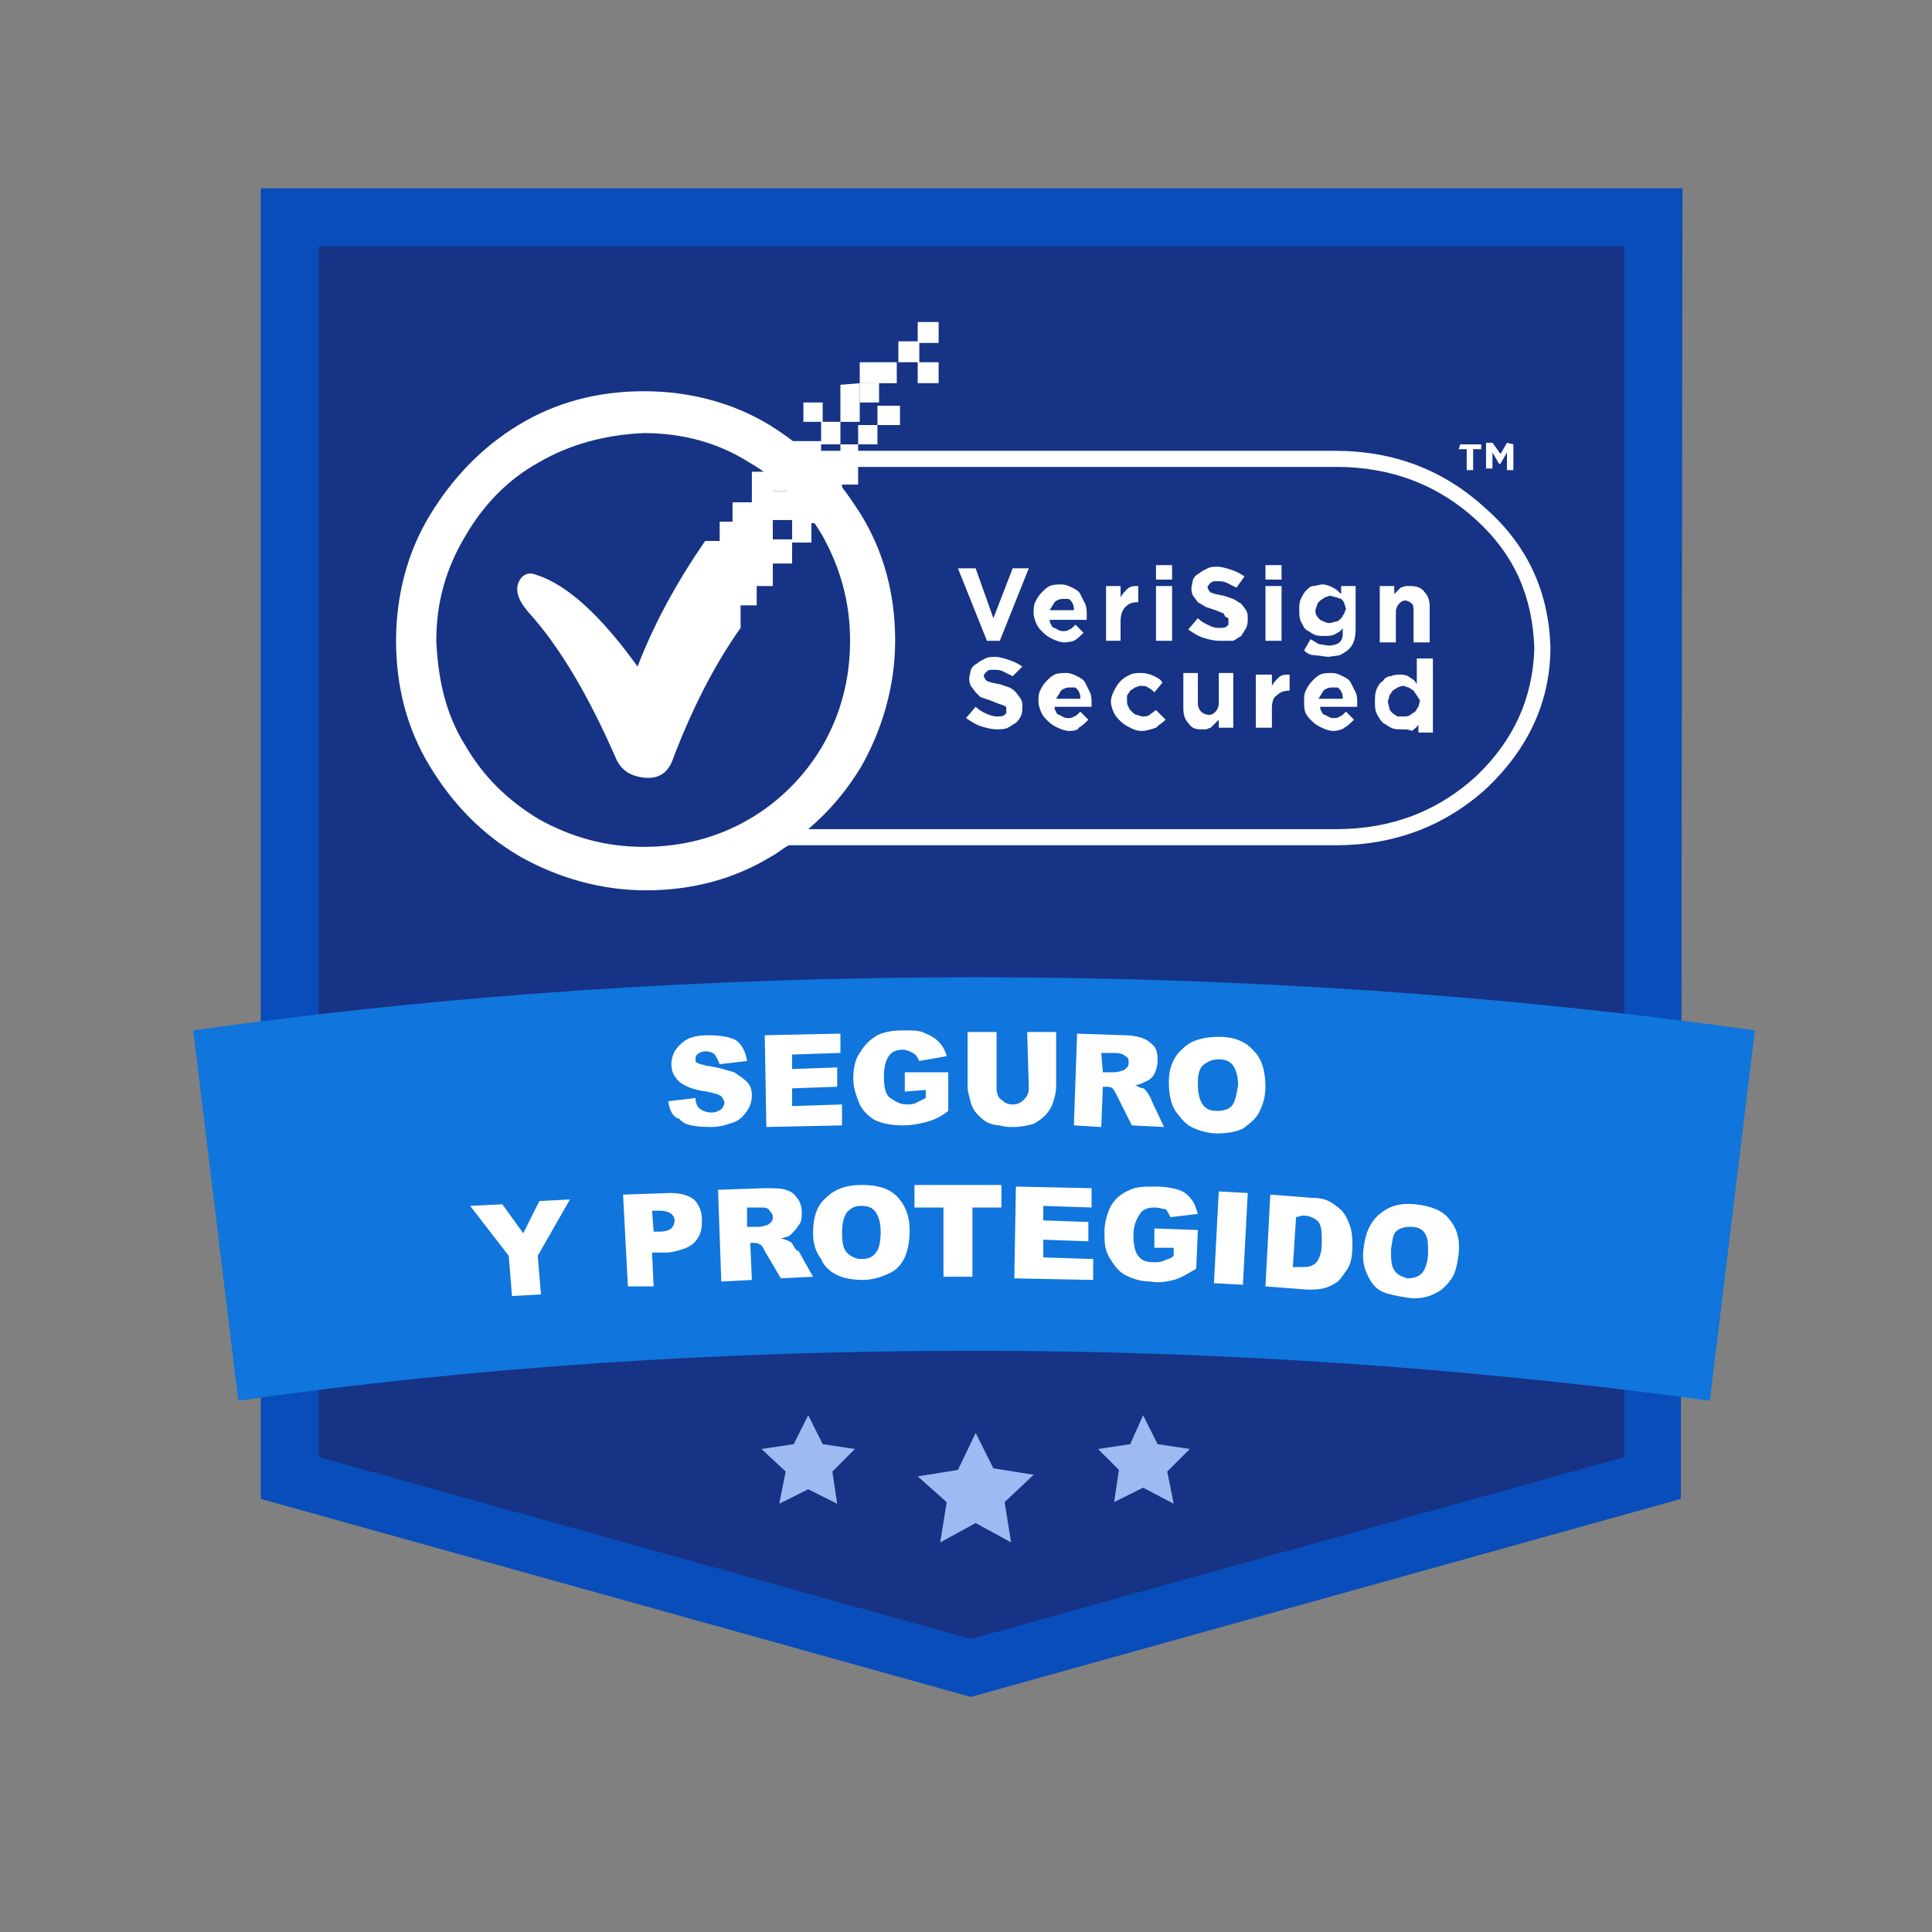
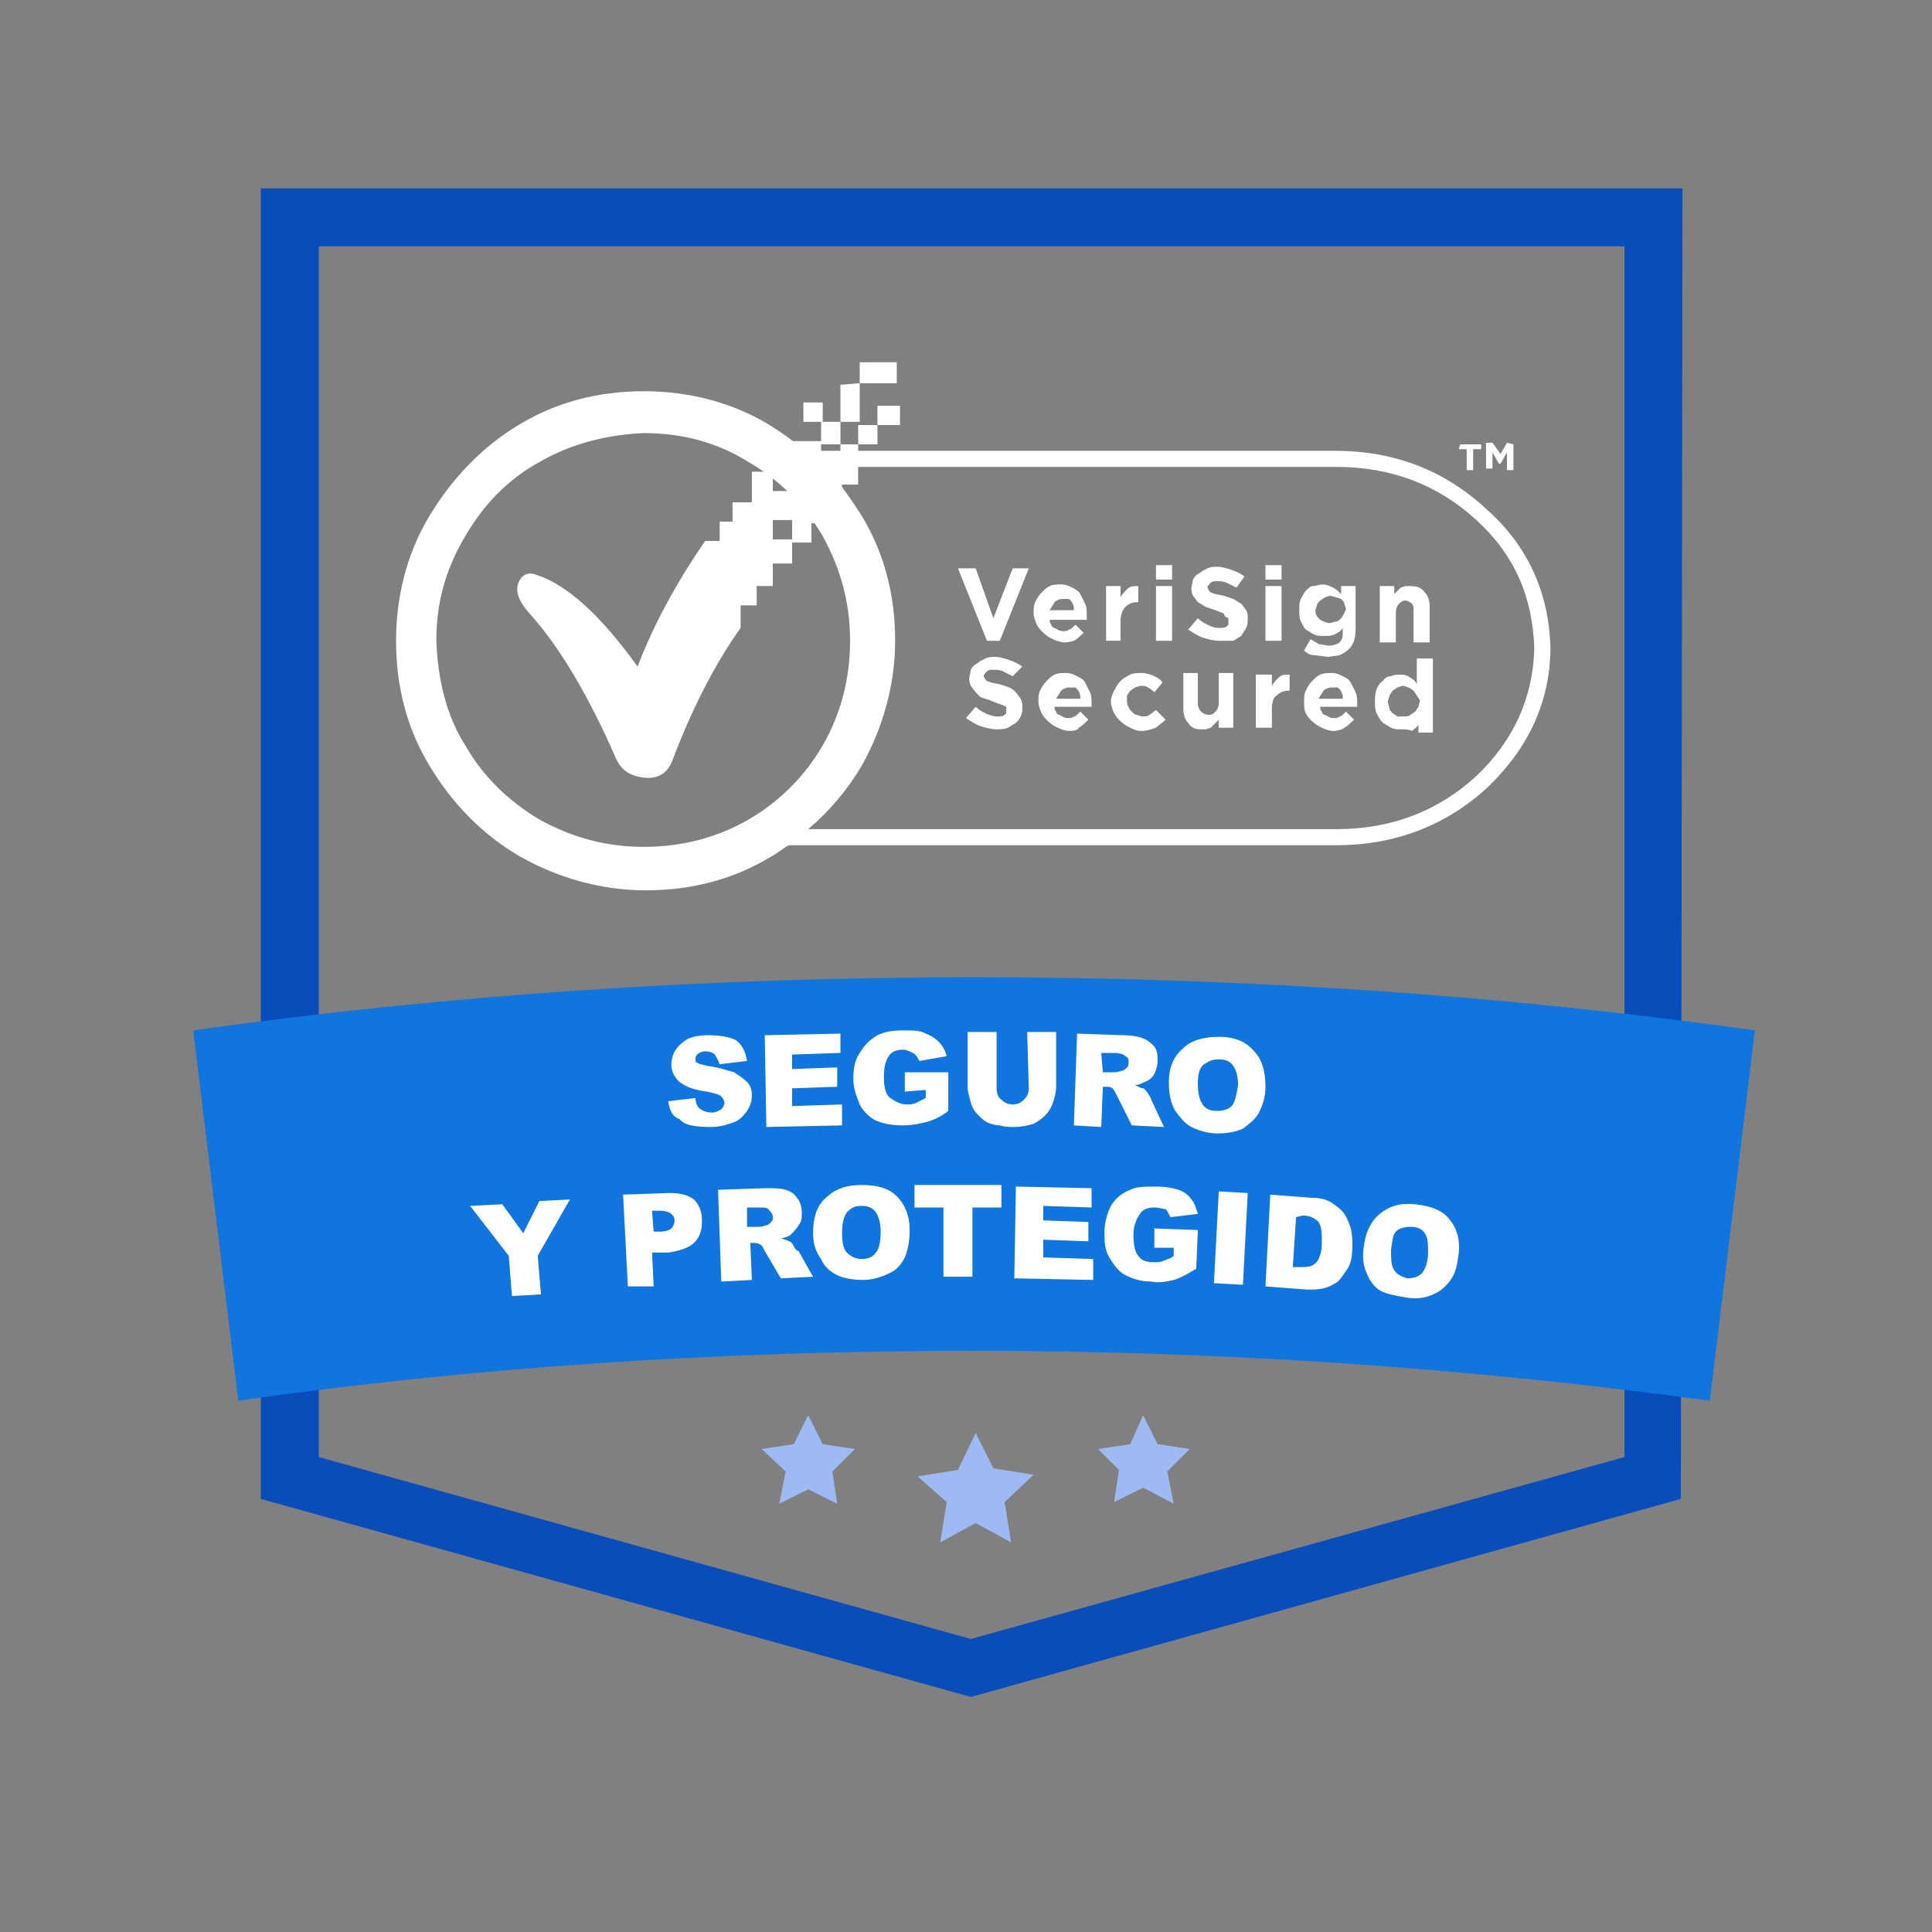
<svg xmlns="http://www.w3.org/2000/svg" width="120" height="120" fill="none">
  <rect width="100%" height="100%" fill="#808080" stroke="none" />
-   <path d="M18 91.8V13.5h84.7v78.3l-42.3 11.8L18 91.8z" fill="#163385" />
  <path d="M100.9 15.3v75.2l-40.6 11.3-40.5-11.3V15.3h81.1zm3.6-3.6H16.2v81.4l44.1 12.3 44.1-12.3.1-81.4z" fill="#084DBA" />
  <path fill-rule="evenodd" clip-rule="evenodd" d="M92.3 31.6c-2.6-2.4-5.7-3.6-9.4-3.6H50c-.7-.6-1.4-1.1-2.2-1.6-2.3-1.4-5-2.1-7.8-2.1-2.9 0-5.5.7-7.8 2.1-2.3 1.4-4.1 3.3-5.5 5.6-1.4 2.3-2.1 5-2.1 7.8 0 2.9.7 5.5 2.1 7.8 1.4 2.3 3.2 4.2 5.6 5.6 2.3 1.3 5 2.1 7.8 2.1 2.9 0 5.5-.7 7.8-2.1.4-.2.7-.5 1.1-.7h34c3.6 0 6.8-1.2 9.4-3.6 2.5-2.4 3.9-5.3 3.9-8.7-.1-3.4-1.4-6.3-4-8.6zM46.5 50.9c-1.9 1.1-4.1 1.7-6.5 1.7-2.4 0-4.5-.6-6.5-1.7-2-1.2-3.5-2.7-4.6-4.6-1.2-1.9-1.7-4.1-1.8-6.5 0-2.4.6-4.5 1.8-6.5 1.1-1.9 2.6-3.5 4.6-4.6 1.9-1.1 4.1-1.7 6.5-1.8 2.4 0 4.6.6 6.5 1.8 1.9 1.1 3.5 2.7 4.6 4.6 1.1 2 1.7 4.1 1.7 6.5 0 2.4-.6 4.6-1.7 6.5-1.1 1.9-2.7 3.5-4.6 4.6zm45.2-2.7c-2.4 2.2-5.3 3.3-8.7 3.3H50.2c1.3-1.1 2.4-2.4 3.3-3.9 1.3-2.3 2.1-5 2.1-7.8 0-2.9-.7-5.5-2.1-7.8-.7-1.1-1.4-2.1-2.3-3H83c3.4 0 6.3 1.1 8.7 3.3 2.4 2.2 3.5 4.8 3.6 8-.1 3.1-1.3 5.7-3.6 7.9z" fill="#fff" />
  <path d="M59.5 35.3h1.1l1.1 3.1 1.2-3.1h1l-1.8 4.5h-.8l-1.8-4.5zm12.3 1.1h1v3.4h-1v-3.4zm0-1.3h1v.9h-1v-.9zm-3.1 1.3h.9v.7c.1-.2.3-.4.4-.5.2-.2.4-.2.7-.2v1c-.4 0-.6.1-.8.3-.2.2-.3.5-.3.9v1.2h-.9v-3.4zm-2 1.4c0-.2-.1-.4-.2-.5-.1-.1-.1-.1-.2-.1H66c-.2 0-.4.1-.5.2-.1.2-.2.3-.3.5h1.5v-.1zm-.6 2.1c-.2 0-.5-.1-.7-.2-.2-.1-.4-.2-.6-.4-.2-.2-.3-.3-.4-.5-.1-.2-.2-.5-.2-.7 0-.3 0-.5.1-.7.1-.2.2-.4.4-.6.2-.2.3-.3.5-.4.2-.1.5-.1.7-.1.3 0 .5.1.7.2.2.1.4.2.5.4l.3.6c.1.2.1.5.1.7V38.5h-2.3c0 .1 0 .2.1.3 0 .1.1.2.2.2.2.1.3.2.5.2s.3 0 .4-.1c.1 0 .2-.1.4-.3l.5.5c-.2.2-.4.4-.6.5 0 0-.3.1-.6.1zm9.6-.1c-.3 0-.7-.1-1-.2-.3-.1-.6-.3-.9-.5l.6-.7c.2.2.4.3.6.4.2.1.4.2.7.2.2 0 .4 0 .5-.1l.1-.1v-.4l-.2-.1-.1-.2-.5-.2-.6-.2-.5-.3-.3-.4c-.1-.2-.1-.4-.1-.5l.1-.5c.1-.2.2-.3.4-.4.1-.1.3-.2.5-.3.2-.1.4-.1.6-.1.3 0 .6.1.9.2.3.1.5.2.8.4l-.5.7-.6-.3c-.2-.1-.4-.1-.6-.1-.2 0-.3 0-.4.1-.1.1-.2.2-.2.3l.1.2.1.1.3.1.5.1.6.2c.2.1.3.2.5.3l.3.4c.1.2.1.3.1.5s0 .4-.1.6c-.1.2-.2.3-.3.5-.2.1-.3.2-.5.3h-.9zm2.9-3.4h1v3.4h-1v-3.4zm0-1.3h1v.9h-1v-.9zm7.1 1.3h.9v.5l.2-.2.2-.2.3-.1h.3c.4 0 .7.1.9.4.2.2.3.5.3.9v2.2h-1V38c0-.2 0-.4-.1-.5-.1-.1-.3-.2-.4-.2-.2 0-.3.1-.4.2-.1.1-.2.3-.2.5v1.9h-1v-3.5zm-3.1 2.3.4-.1c.1 0 .2-.1.3-.2.1-.1.1-.2.2-.3 0-.1.1-.2.1-.3l-.1-.3c0-.1-.1-.2-.2-.3l-.3-.1-.4-.1-.3.1-.3.2c-.1.1-.2.2-.2.3l-.1.3c0 .3.1.4.3.6.2.1.4.2.6.2zm-.1 2.1-.8-.1c-.3 0-.5-.1-.7-.3l.4-.7.5.3.6.1c.3 0 .6-.1.7-.2.2-.2.2-.4.2-.7V39c-.1.2-.3.3-.5.4-.2.1-.4.1-.7.1-.2 0-.4 0-.6-.1-.2-.1-.3-.2-.5-.3-.1-.1-.2-.3-.3-.5-.1-.2-.1-.5-.1-.7 0-.3 0-.5.1-.7.1-.2.2-.4.3-.5.2-.2.3-.3.5-.3l.5-.1c.3 0 .5.1.7.2.2.1.3.2.5.4v-.5h.9V39c0 .6-.1 1-.4 1.3-.2.2-.4.3-.6.4l-.7.1zm-20.6 4.5c-.3 0-.7-.1-1-.2-.3-.1-.6-.3-.9-.5l.6-.7c.2.2.4.3.6.4.2.1.5.2.7.2.2 0 .4 0 .5-.1l.1-.1v-.4l-.2-.1-.3-.1-.5-.2-.6-.2-.3-.3-.3-.4c-.1-.2-.1-.4-.1-.5l.1-.5c.1-.2.2-.3.4-.4.1-.1.3-.2.5-.3.2-.1.4-.1.6-.1.3 0 .6.1.9.2.3.1.5.2.8.4l-.6.6-.6-.3c-.2-.1-.4-.1-.6-.1-.2 0-.3 0-.4.1-.1.1-.2.2-.2.3l.1.2.1.1.3.1.5.1.6.2c.2.1.3.2.4.3l.3.4c.1.2.1.3.1.5s0 .4-.1.6c-.1.2-.2.3-.3.4-.2.1-.3.2-.5.3-.2.1-.5.1-.7.1zm9 .1c-.3 0-.5-.1-.7-.2-.2-.1-.4-.2-.6-.4-.2-.2-.3-.3-.4-.5-.1-.2-.2-.5-.2-.7 0-.3.1-.5.2-.7.1-.2.2-.4.4-.6.2-.2.4-.3.6-.4.2-.1.5-.1.7-.1.3 0 .6.1.8.2.2.1.4.2.5.4l-.5.6c-.1-.1-.2-.2-.4-.3-.1-.1-.3-.1-.5-.1l-.3.1-.3.2-.2.3v.3c0 .1 0 .3.1.4 0 .1.1.2.2.3.1.1.2.2.3.2.1 0 .2.1.4.1.1 0 .3 0 .4-.1l.4-.3.6.6c-.2.2-.4.3-.6.5-.3.1-.6.2-.9.2zm-3.8-2.1c0-.2-.1-.4-.2-.5-.1-.1-.1-.1-.2-.1h-.3c-.2 0-.4.1-.5.2-.1.2-.2.3-.3.5h1.5v-.1zm-.7 2.1c-.2 0-.5-.1-.7-.2-.2-.1-.4-.2-.6-.4-.2-.2-.3-.3-.4-.5-.1-.2-.2-.5-.2-.7 0-.3 0-.5.1-.7.1-.2.2-.4.4-.6.2-.2.3-.3.5-.4.2-.1.5-.1.7-.1.3 0 .5.1.7.2.2.1.4.2.5.4l.3.6c.1.2.1.5.1.7v.2h-2.3c0 .1 0 .2.1.3 0 .1.1.2.2.2.2.1.3.2.5.2s.3 0 .4-.1c.1 0 .2-.1.4-.3l.5.5c-.2.2-.4.4-.6.5 0 .1-.2.2-.6.2zm8.2-.1c-.4 0-.6-.1-.8-.4-.2-.2-.3-.5-.3-.9v-2.2h.9v1.9c0 .2.1.4.2.5.1.1.3.2.5.2s.3-.1.4-.2c.1-.1.2-.3.2-.5v-1.9h.9v3.4h-.9v-.5l-.3.3-.2.2-.3.1h-.3zm12.6-.8c.1 0 .3 0 .4-.1l.3-.2c.1-.1.1-.2.2-.3l.1-.4-.2-.3-.2-.3-.3-.2c-.1 0-.2-.1-.4-.1l-.3.1-.3.2-.2.3c0 .1-.1.3-.1.4l.1.4c0 .1.1.2.2.3l.3.2h.4zm-.2.8c-.2 0-.4 0-.6-.1-.2-.1-.3-.2-.5-.3-.2-.2-.3-.4-.4-.6-.1-.2-.1-.5-.1-.7 0-.3 0-.5.1-.8.1-.2.2-.4.4-.5.1-.2.3-.3.5-.3.2-.1.4-.1.6-.1.3 0 .5.1.6.2.2.1.3.2.4.4v-1.6h1v4.6h-.9V45c-.1.2-.3.3-.4.4-.2-.1-.4-.1-.7-.1zm-3.6-2c0-.2-.1-.4-.2-.5-.1-.1-.1-.1-.2-.1h-.3c-.2 0-.4.1-.5.2-.1.2-.2.3-.3.5h1.5v-.1zm-.6 2.1c-.2 0-.5-.1-.7-.2-.2-.1-.4-.2-.6-.4-.2-.2-.3-.3-.4-.5-.1-.2-.1-.5-.1-.7 0-.3 0-.5.1-.7.1-.2.2-.4.4-.6.2-.2.3-.3.5-.4.2-.1.5-.1.7-.1.3 0 .5.1.7.2.2.1.4.2.5.4l.3.6c.1.2.1.5.1.7v.2H82c0 .1 0 .2.1.3 0 .1.1.2.2.2.2.1.3.2.5.2s.3 0 .4-.1c.1 0 .2-.1.4-.3l.5.5c-.2.2-.4.4-.6.5-.1.1-.4.2-.7.2zM78 41.9h1v.7c.1-.2.3-.4.4-.5.2-.2.4-.2.7-.2v1c-.4 0-.6.1-.8.3-.2.1-.3.4-.3.8v1.2h-1v-3.3z" fill="#fff" />
  <path fill-rule="evenodd" clip-rule="evenodd" d="M90.7 27.6H92v.3h-.5v1.3h-.4v-1.3h-.5l.1-.3zm3.3 0v1.6h-.4v-1.1l-.4.7h-.1l-.4-.7v1h-.4v-1.6h.4l.5.7.4-.7.4.1zm-44.8 4.7H48v1.2h1.2v-1.2zm-1.2-3h1.2v1.2H48v-1.2zm3.1-3.1h-1.2V25h1.2v1.2zm2.3-2.4h2.3v-1.3h-2.3v3.7H51v1.2h-2v.8h-1v1.1h-1.3v1.9h-1.2v1.2h-.8v1.2h-.9c-1.8 2.6-3.2 5.2-4.2 7.8-2.3-3.2-4.4-5.1-6.3-5.7-.5-.2-.9 0-1.1.5-.2.5 0 1.1.6 1.8 2 2.2 3.8 5.3 5.5 9.2.3.6.8 1 1.7 1.1.9.1 1.4-.3 1.7-.9 1.2-3.2 2.6-6 4.3-8.4v-1.4h1v-1.2h1V35h1.2v-1.3h1.2v-1.2h.9v-1.4h1v-1h1v-2.5h1.2v-1.2h1.4v-1.2h-1.4v1.2h-1.2v1.2h-1.1v1.2H51v-1.2h1.2v-3.7l1.2-.1z" fill="#fff" />
-   <path d="M54.6 23.8h-1.2V25h1.2v-1.2zm-5.4 5.5H48v1.2h1.2v-1.2zm9.1-6.8H57v1.3h1.3v-1.3zm-1.2 0v-1.3h-1.3v1.3" fill="#fff" />
-   <path d="M58.3 20H57v1.3h1.3V20z" fill="#fff" />
  <path d="m12 64 2.8 23c14.7-2.1 30-3.1 45.7-3.1 15.7 0 31 1.1 45.7 3.1l2.8-23c-15.6-2.2-31.9-3.3-48.5-3.3S27.6 61.8 12 64z" fill="#1075DC" />
  <path d="m60.6 89 1.1 2.2 2.5.4-1.8 1.7.4 2.5-2.2-1.2-2.2 1.2.4-2.5-1.8-1.6 2.5-.4 1.1-2.3zm-10.4-1.1.9 1.8 2 .3-1.4 1.4.3 2-1.8-.9-1.8.9.4-2-1.5-1.4 2-.3.9-1.8zm20.8 0 .9 1.8 2 .3-1.4 1.4.4 2-1.9-1-1.8.9.3-2-1.3-1.3 2-.3.8-1.8z" fill="#9FBAF3" />
  <path d="m41.5 68.4 1.7-.2c0 .3.1.5.2.6.2.2.5.3.8.3.3 0 .4-.1.6-.2.1-.1.2-.3.2-.4 0-.1-.1-.3-.2-.4-.1-.1-.4-.2-.9-.3-.8-.1-1.3-.3-1.7-.6-.3-.3-.5-.6-.5-1.1 0-.3.1-.6.2-.8.2-.3.4-.5.7-.7.3-.2.8-.3 1.4-.3.7 0 1.3.1 1.7.3.4.3.6.7.7 1.3l-1.7.2c-.1-.3-.2-.4-.3-.6-.1-.1-.3-.2-.6-.2-.2 0-.4.1-.5.2-.1.1-.1.2-.1.3 0 .1 0 .2.1.2.1.1.3.1.6.2.8.1 1.3.3 1.7.4.3.2.6.4.8.6.2.2.3.5.3.8 0 .4-.1.7-.3 1-.2.3-.5.6-.8.7-.3.1-.8.3-1.4.3-1 0-1.7-.1-2-.5-.4-.1-.6-.5-.7-1.1zM47.5 64.3l4.7-.1v1.2l-3 .1v.9l2.8-.1v1.2l-2.8.1v1.1l3.1-.1v1.3l-4.7.1-.1-5.7zM56.2 67.8v-1.2h2.7V69c-.5.4-1 .6-1.4.7-.4.1-.9.2-1.4.2-.7 0-1.2-.1-1.7-.3-.4-.2-.8-.6-1-1-.2-.5-.4-1-.4-1.6 0-.6.1-1.2.4-1.6.3-.5.6-.8 1.1-1.1.4-.2.9-.3 1.6-.3.6 0 1.1 0 1.4.2.3.1.6.3.8.5.2.2.4.5.5.9l-1.7.3c-.1-.2-.2-.4-.4-.5-.2-.1-.4-.2-.6-.2-.4 0-.7.1-.9.4-.2.3-.3.7-.3 1.3 0 .6.1 1.1.4 1.3.3.2.6.4 1 .4.2 0 .4 0 .6-.1l.6-.3v-.5l-1.3.1zM63.8 64.1h1.8v3.4c0 .3-.1.7-.2 1-.1.3-.3.6-.5.8-.2.2-.5.4-.7.5-.3.1-.8.2-1.2.2-.3 0-.6 0-.9-.1-.3 0-.6-.1-.8-.2-.2-.1-.4-.3-.6-.5-.2-.2-.3-.4-.4-.7-.1-.4-.2-.7-.2-1v-3.4h1.8v3.5c0 .3.1.6.3.7.2.2.4.3.7.3.3 0 .5-.1.7-.3.2-.2.3-.4.3-.7l-.1-3.5zM66.7 69.9l.2-5.7 2.9.1c.5 0 1 .1 1.2.2.3.1.5.3.7.5.2.3.2.6.2.9 0 .3-.1.6-.2.8-.1.2-.3.4-.6.5-.2.1-.4.2-.6.2.2.1.4.2.5.2.1 0 .2.2.3.3.1.2.2.3.2.4l.8 1.7-2-.1-.9-1.8c-.1-.2-.2-.4-.3-.5-.1-.1-.3-.1-.4-.1h-.2l-.1 2.5-1.7-.1zm1.8-3.3h.7c.1 0 .2 0 .5-.1.1 0 .2-.1.3-.2.1-.1.1-.2.1-.3 0-.2 0-.3-.2-.4-.1-.1-.3-.2-.7-.2h-.8l.1 1.2zM72.6 67.2c0-.9.3-1.6.9-2.1.5-.5 1.3-.7 2.2-.7 1 0 1.7.3 2.2.9.5.5.7 1.3.7 2.2 0 .7-.2 1.2-.4 1.6-.2.4-.6.7-1 1-.4.2-1 .3-1.6.3-.6 0-1.2-.2-1.6-.4-.4-.2-.7-.6-1-1-.3-.5-.4-1.1-.4-1.8zm1.8.1c0 .6.1 1 .3 1.3.2.3.5.4.9.4s.7-.1.9-.3c.2-.2.3-.7.4-1.3 0-.5-.1-.9-.3-1.2-.2-.3-.5-.4-.9-.4s-.6.1-.9.3c-.3.2-.4.6-.4 1.2zM29.2 74.9l2-.1 1.3 1.8 1-2 1.9-.1-2 3.5.2 2.4-1.8.1-.2-2.5-2.4-3.1zM38.7 74.2l2.9-.1c.6 0 1.1.1 1.5.4.3.3.5.7.5 1.3 0 .6-.1 1-.5 1.4-.3.3-.9.5-1.6.6h-1l.1 2.1H39l-.3-5.7zm1.9 2.3h.4c.3 0 .6-.1.7-.2.1-.1.2-.3.2-.5s-.1-.3-.2-.4c-.1-.1-.4-.2-.7-.2h-.5l.1 1.3zM44.8 79.6l-.2-5.7 2.9-.1c.5 0 1 0 1.3.1.3.1.5.2.7.5.2.2.3.6.3.9 0 .3 0 .6-.2.8-.1.2-.3.4-.5.6-.1.1-.4.2-.6.2.2.1.4.1.5.2.1 0 .2.1.3.3.1.2.2.3.3.3l.9 1.6-2 .1-1-1.7c-.1-.2-.2-.4-.3-.4-.1-.1-.3-.1-.4-.1h-.2l.1 2.3-1.9.1zm1.6-3.4h.7c.1 0 .2 0 .5-.1.1 0 .2-.1.3-.2.1-.1.1-.2.1-.3 0-.2-.1-.3-.2-.4-.1-.2-.3-.2-.6-.2h-.8v1.2zM50.5 76.6c0-.9.2-1.7.8-2.2.5-.5 1.2-.8 2.2-.8 1 0 1.7.2 2.2.7.5.5.8 1.2.8 2.1 0 .7-.1 1.2-.3 1.7-.2.4-.5.8-1 1-.4.2-1 .4-1.6.4-.6 0-1.2-.1-1.6-.3-.4-.2-.8-.5-1-1-.3-.4-.5-.9-.5-1.6zm1.8 0c0 .6.1 1 .3 1.2.2.2.5.4.9.4s.7-.1.9-.4c.2-.2.3-.7.3-1.3 0-.5-.1-.9-.3-1.2-.2-.3-.5-.4-.9-.4s-.6.1-.9.4c-.2.3-.3.7-.3 1.3zM56.8 73.6h5.4V75h-1.8v4.3h-1.8V75h-1.8v-1.4zM63.1 73.7l4.7.1V75l-3-.1v.9l2.8.1v1.2l-2.8-.1v1.1l3.1.1v1.3l-4.9-.1.1-5.7zM71.7 77.5v-1.2l2.7.1-.1 2.4c-.5.3-1 .6-1.4.7-.4.1-.9.2-1.4.1-.7 0-1.2-.2-1.6-.4-.4-.2-.7-.6-1-1.1-.3-.5-.3-1-.3-1.6 0-.6.2-1.2.4-1.6.3-.5.7-.8 1.2-1 .4-.2.9-.2 1.6-.2.6 0 1.1.1 1.4.2.3.1.6.3.8.6.2.2.3.6.4.9l-1.7.2c-.1-.2-.2-.4-.3-.5-.2 0-.4-.1-.7-.1-.4 0-.7.1-.9.4-.2.3-.4.7-.4 1.3 0 .6.1 1.1.3 1.3.2.3.5.4 1 .4.2 0 .4 0 .6-.1.2-.1.4-.1.6-.3v-.5h-1.2zM75.7 74l1.8.1-.3 5.7-1.8-.1.3-5.7zM78.9 74.2l2.6.2c.5 0 .9.1 1.2.3.3.2.6.4.8.7.2.3.3.6.4.9.1.4.1.7.1 1.1 0 .6-.1 1.1-.3 1.4-.2.3-.4.6-.6.8-.3.2-.5.3-.8.4-.4.1-.7.1-1.1.1l-2.6-.2.3-5.7zm1.6 1.4-.2 3.1h.4c.4 0 .6 0 .8-.1.2-.1.3-.2.4-.4.1-.2.2-.5.2-1 0-.6 0-1-.2-1.3-.2-.2-.5-.4-1-.4l-.4.1zM84.7 77.5c.1-.9.4-1.6 1-2.1s1.3-.7 2.2-.6c1 .1 1.7.4 2.1.9.5.6.7 1.3.6 2.2-.1.7-.2 1.2-.5 1.6-.3.4-.6.7-1.1.9-.4.2-1 .3-1.6.2-.6-.1-1.2-.2-1.6-.4-.4-.2-.7-.6-.9-1.1-.2-.4-.3-1-.2-1.6zm1.7.1c0 .6 0 1 .2 1.3.2.3.5.4.8.5.4 0 .7-.1.9-.3.2-.2.4-.7.4-1.3 0-.5 0-.9-.2-1.2-.2-.3-.5-.4-.9-.4s-.7.1-.9.3c-.2.2-.2.5-.3 1.1z" fill="#fff" />
</svg>